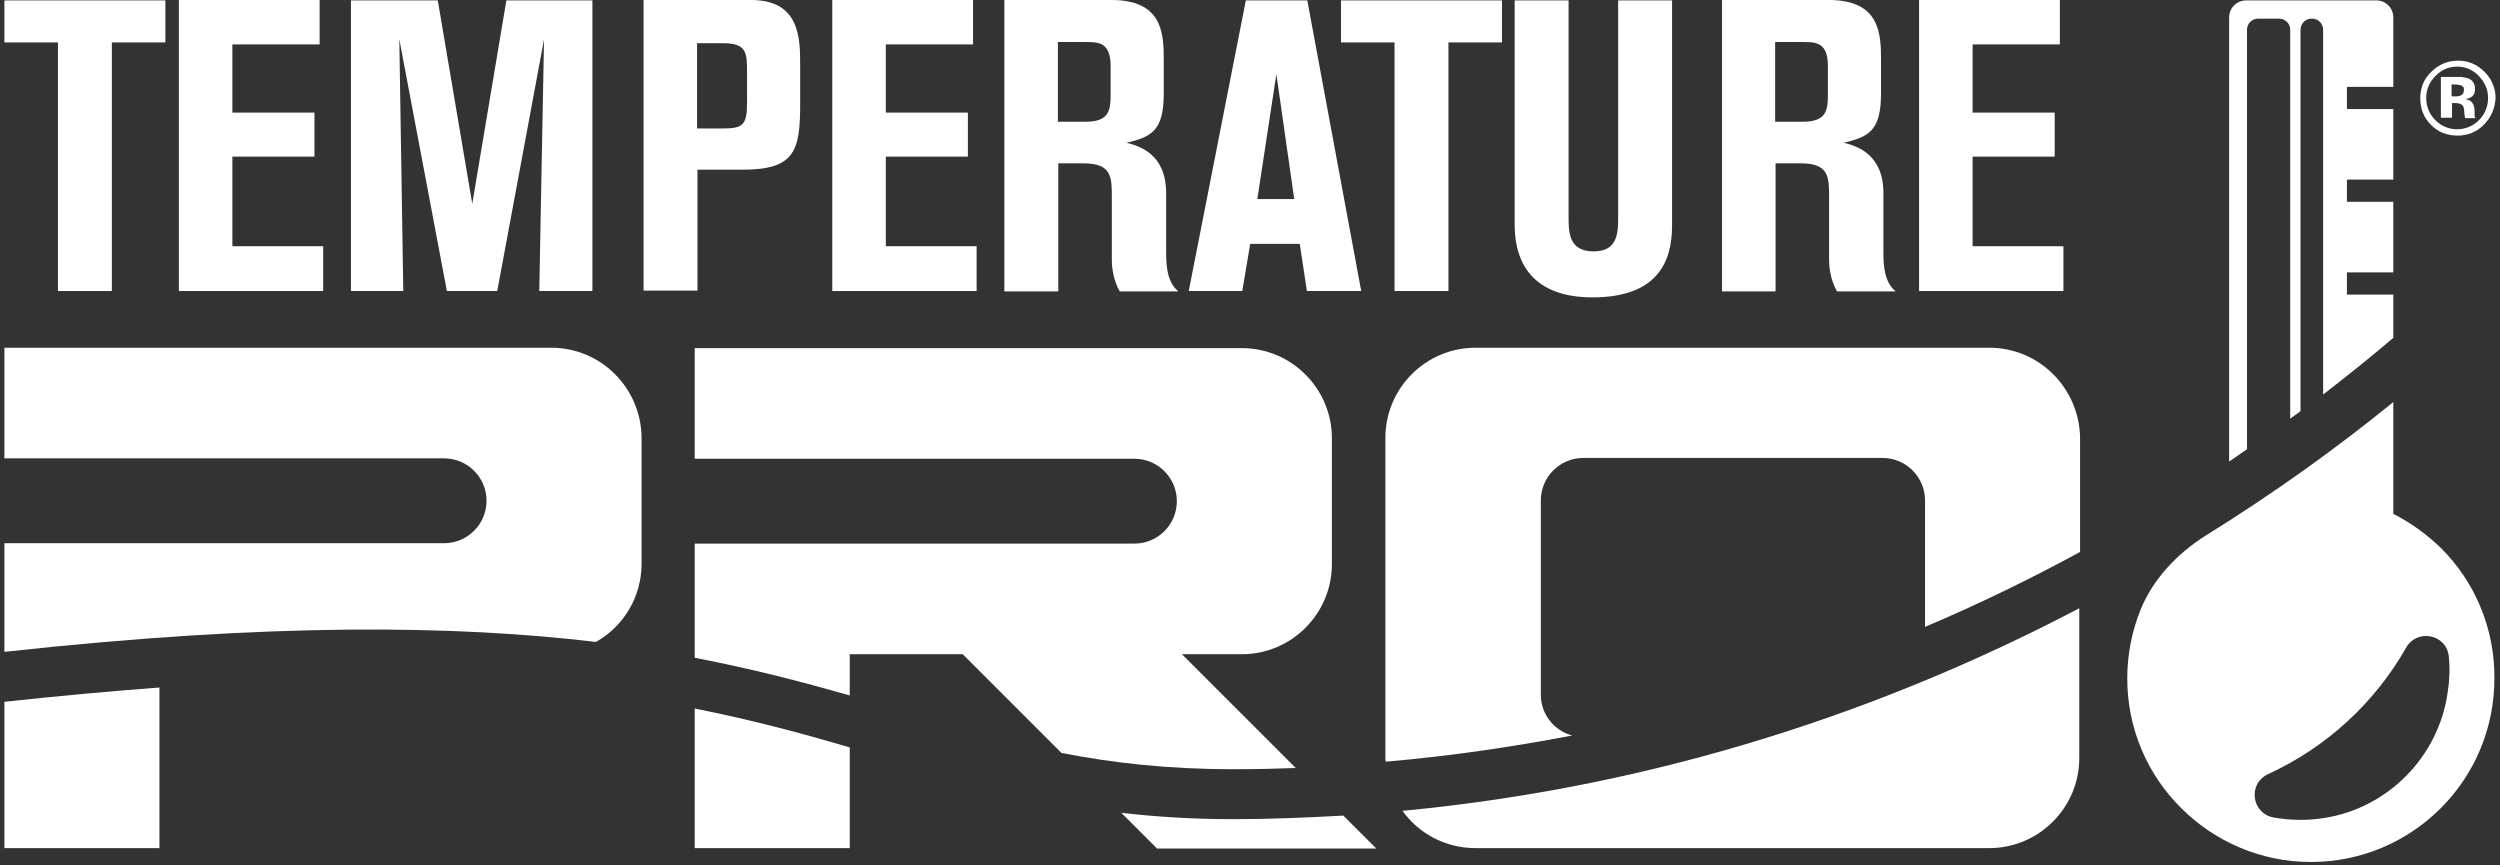
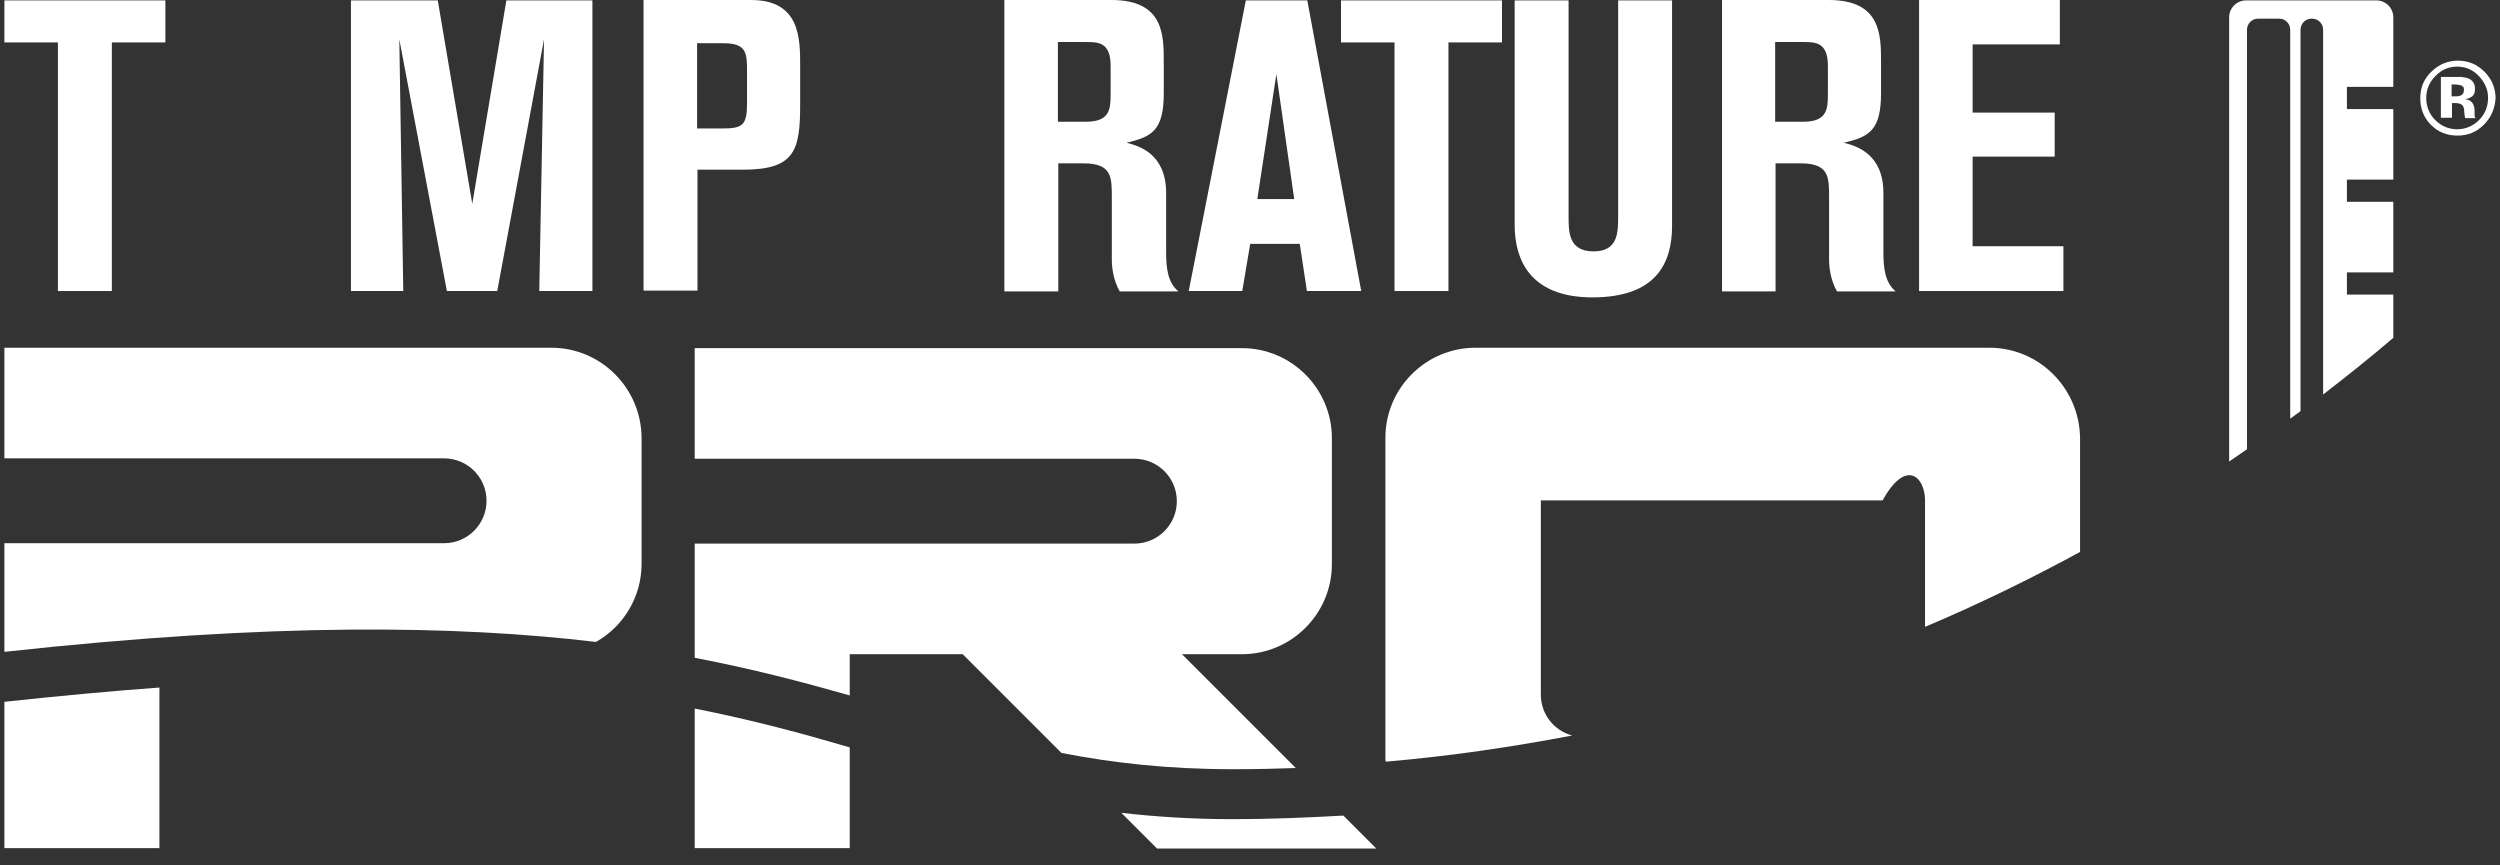
<svg xmlns="http://www.w3.org/2000/svg" width="552" height="191" viewBox="0 0 552 191" fill="none">
  <rect x="0" y="0" width="552" height="191" fill="#333333" stroke="none" />
  <path d="M528.441 19.085V3.852C528.441 1.751 526.778 0.088 524.677 0.088H495.962C493.86 0.088 492.197 1.751 492.197 3.852V101.905C493.51 101.029 494.823 100.066 496.137 99.191V6.566C496.137 5.253 497.187 4.115 498.588 4.115H503.228C504.541 4.115 505.679 5.165 505.679 6.566V92.45C506.467 91.924 507.168 91.311 507.955 90.786V6.566C507.955 5.253 509.006 4.115 510.407 4.115H510.494C511.807 4.115 512.946 5.165 512.946 6.566V87.109C518.373 82.907 523.539 78.792 528.441 74.59V65.047H518.198V60.145H528.441V44.561H518.198V39.659H528.441V24.075H518.198V19.173H528.441V19.085Z" fill="white" />
  <path d="M0.972 0.088H36.516V9.367H24.697V64.259H12.79V9.367H0.972V0.088Z" fill="white" />
-   <path d="M39.492 0H70.571V9.805H51.311V24.863H69.433V34.581H51.311V54.367H71.359V64.259H39.492V0Z" fill="white" />
  <path d="M77.487 0.088H96.66L104.277 44.999L111.806 0.088H130.804V64.259H119.072L120.123 8.667L109.792 64.259H98.674L88.168 8.667L89.044 64.259H77.487V0.088Z" fill="white" />
  <path d="M142.01 0H165.822C176.678 0 176.678 8.492 176.678 14.533V22.85C176.678 33.18 175.628 37.47 163.984 37.47H154.003V64.172H142.097V0H142.01ZM153.916 28.365H159.606C164.071 28.365 164.947 27.577 164.947 22.675V16.109C164.947 11.731 164.947 9.543 159.694 9.543H153.916V28.365Z" fill="white" />
-   <path d="M183.769 0H214.849V9.805H195.588V24.863H213.71V34.581H195.588V54.367H215.636V64.259H183.769V0Z" fill="white" />
  <path d="M221.765 0H245.402C256.959 0 256.959 7.704 256.959 13.657V20.573C256.959 28.715 254.42 30.204 248.729 31.517C251.531 32.217 257.484 33.968 257.484 42.635V55.68C257.484 58.919 257.747 62.333 260.198 64.347H247.241C245.84 61.896 245.49 59.182 245.49 57.256V43.511C245.49 39.133 245.49 36.069 239.274 36.069H233.671V64.347H221.765V0ZM233.584 26.877H239.799C245.14 26.877 245.227 23.988 245.227 20.661V14.533C245.227 9.28 242.426 9.28 239.799 9.28H233.584V26.877Z" fill="white" />
  <path d="M275.081 0.088H288.651L300.557 64.259H288.563L286.987 53.841H276.044L274.293 64.259H262.474L275.081 0.088ZM277.62 43.949H285.762L281.822 16.371L277.62 43.949Z" fill="white" />
  <path d="M296.092 0.088H331.636V9.367H319.817V64.259H307.911V9.367H296.092V0.088Z" fill="white" />
  <path d="M334.438 0.088H346.344V47.801C346.344 51.215 346.344 55.505 351.859 55.505C357.287 55.505 357.287 51.302 357.287 47.713V0.088H369.194V49.814C369.194 58.131 365.692 65.66 351.597 65.66C340.478 65.66 334.438 60.145 334.438 49.551V0.088Z" fill="white" />
  <path d="M380.137 0H403.775C415.331 0 415.331 7.704 415.331 13.657V20.573C415.331 28.715 412.792 30.204 407.102 31.517C409.903 32.217 415.856 33.968 415.856 42.635V55.68C415.856 58.919 416.119 62.333 418.57 64.347H405.613C404.213 61.896 403.862 59.182 403.862 57.256V43.511C403.862 39.133 403.862 36.069 397.646 36.069H392.043V64.347H380.225V0H380.137ZM391.956 26.877H398.172C403.512 26.877 403.6 23.988 403.6 20.661V14.533C403.6 9.28 400.798 9.28 398.172 9.28H391.956V26.877Z" fill="white" />
  <path d="M423.735 0H454.814V9.805H435.554V24.863H453.676V34.581H435.554V54.367H455.602V64.259H423.735V0Z" fill="white" />
  <path d="M153.391 187.263H187.621V165.026C177.203 161.962 166.172 158.985 153.391 156.446V187.263Z" fill="white" />
  <path d="M0.972 187.263H35.202V151.806C24.522 152.594 13.141 153.645 0.972 154.958V187.263Z" fill="white" />
  <path d="M272.279 180.872C263.35 180.872 255.208 180.347 247.591 179.471L255.47 187.35H303.884L296.617 180.084C288.651 180.522 280.509 180.872 272.279 180.872Z" fill="white" />
-   <path d="M325.77 187.263H439.231C450.175 187.263 459.104 178.333 459.104 167.39V134.297C417.257 156.271 367.005 173.605 309.662 179.033C313.251 184.023 319.117 187.263 325.77 187.263Z" fill="white" />
  <path d="M121.699 76.779H0.972V101.204H98.061C103.226 101.204 107.429 105.406 107.429 110.572C107.429 115.737 103.226 119.939 98.061 119.939H0.972V143.927C60.066 137.449 100.6 138.061 131.591 141.738C137.632 138.324 141.659 131.846 141.659 124.492V96.652C141.572 85.708 132.73 76.779 121.699 76.779Z" fill="white" />
-   <path d="M439.231 76.779H325.77C314.827 76.779 305.897 85.708 305.897 96.652V167.302C305.897 167.652 305.897 167.915 305.985 168.178C320.167 166.952 333.825 164.938 347.132 162.399C343.192 161.349 340.216 157.759 340.216 153.382V110.484C340.216 105.319 344.418 101.117 349.583 101.117H415.681C420.846 101.117 425.049 105.319 425.049 110.484V138.412C437.043 133.334 448.511 127.731 459.279 121.865V96.652C459.104 85.708 450.262 76.779 439.231 76.779Z" fill="white" />
+   <path d="M439.231 76.779H325.77C314.827 76.779 305.897 85.708 305.897 96.652V167.302C305.897 167.652 305.897 167.915 305.985 168.178C320.167 166.952 333.825 164.938 347.132 162.399C343.192 161.349 340.216 157.759 340.216 153.382V110.484H415.681C420.846 101.117 425.049 105.319 425.049 110.484V138.412C437.043 133.334 448.511 127.731 459.279 121.865V96.652C459.104 85.708 450.262 76.779 439.231 76.779Z" fill="white" />
  <path d="M286.112 169.578L260.986 144.452H274.205C285.149 144.452 294.078 135.523 294.078 124.579V96.739C294.078 85.796 285.149 76.866 274.205 76.866H153.391V101.292H250.48C255.645 101.292 259.848 105.494 259.848 110.659C259.848 115.825 255.645 120.027 250.48 120.027H153.391V145.24C166.172 147.692 177.203 150.581 187.621 153.557V144.452H212.572L234.371 166.252C245.665 168.44 257.746 169.841 272.279 169.841C276.919 169.841 281.559 169.753 286.112 169.578Z" fill="white" />
  <path d="M548.402 27.577C546.826 29.153 544.9 29.941 542.624 29.941C540.26 29.941 538.334 29.153 536.758 27.577C535.182 26.001 534.395 23.988 534.395 21.712C534.395 19.26 535.27 17.247 537.021 15.671C538.597 14.183 540.523 13.395 542.711 13.395C544.988 13.395 546.914 14.183 548.577 15.846C550.153 17.422 551.028 19.435 551.028 21.712C550.853 23.988 550.065 25.914 548.402 27.577ZM537.721 16.809C536.408 18.122 535.708 19.786 535.708 21.624C535.708 23.55 536.408 25.213 537.721 26.527C539.035 27.84 540.698 28.54 542.536 28.54C544.375 28.54 546.038 27.84 547.352 26.527C548.665 25.213 549.365 23.55 549.365 21.624C549.365 19.786 548.665 18.21 547.352 16.809C546.038 15.408 544.375 14.708 542.536 14.708C540.698 14.708 539.035 15.408 537.721 16.809ZM538.947 26.177V16.984C539.56 16.984 540.348 16.984 541.486 16.984C542.624 16.984 543.237 16.984 543.412 16.984C544.112 17.072 544.725 17.159 545.25 17.422C546.038 17.86 546.476 18.56 546.476 19.61C546.476 20.398 546.301 20.924 545.863 21.274C545.425 21.624 544.9 21.799 544.287 21.887C544.9 21.974 545.338 22.149 545.601 22.412C546.126 22.85 546.388 23.55 546.388 24.513V25.301C546.388 25.389 546.388 25.476 546.388 25.564C546.388 25.651 546.388 25.739 546.476 25.826L546.564 26.089H544.287C544.2 25.826 544.2 25.389 544.112 24.776C544.112 24.25 544.025 23.813 543.937 23.638C543.85 23.288 543.587 23.112 543.237 22.937C543.062 22.85 542.799 22.85 542.449 22.762H541.924H541.398V26.001H538.947V26.177ZM543.324 18.823C542.974 18.735 542.536 18.648 541.924 18.648H541.311V21.274H542.274C542.799 21.274 543.237 21.186 543.587 20.924C543.937 20.661 544.025 20.311 544.025 19.873C544.112 19.348 543.85 18.998 543.324 18.823Z" fill="white" />
-   <path d="M539.035 121.077C535.883 118.013 532.381 115.474 528.441 113.461V88.772C516.185 98.753 502.352 108.733 487.119 118.188C480.728 122.215 475.388 127.818 472.587 134.735C470.748 139.375 469.698 144.452 469.698 149.793C469.698 160.999 474.25 171.154 481.604 178.421C488.958 185.774 499.113 190.327 510.232 190.327C521.525 190.327 531.593 185.774 538.947 178.421C546.301 171.067 550.766 160.911 550.766 149.793C550.853 138.674 546.389 128.431 539.035 121.077ZM513.208 180.609C509.356 181.222 505.679 181.134 502.09 180.522C497.1 179.646 496.224 172.993 500.864 170.891C513.646 165.026 524.327 155.221 531.243 143.052C533.694 138.674 540.26 140.075 540.698 144.978C540.961 147.604 540.873 150.23 540.435 152.944C538.422 167.127 527.216 178.421 513.208 180.609Z" fill="white" />
</svg>